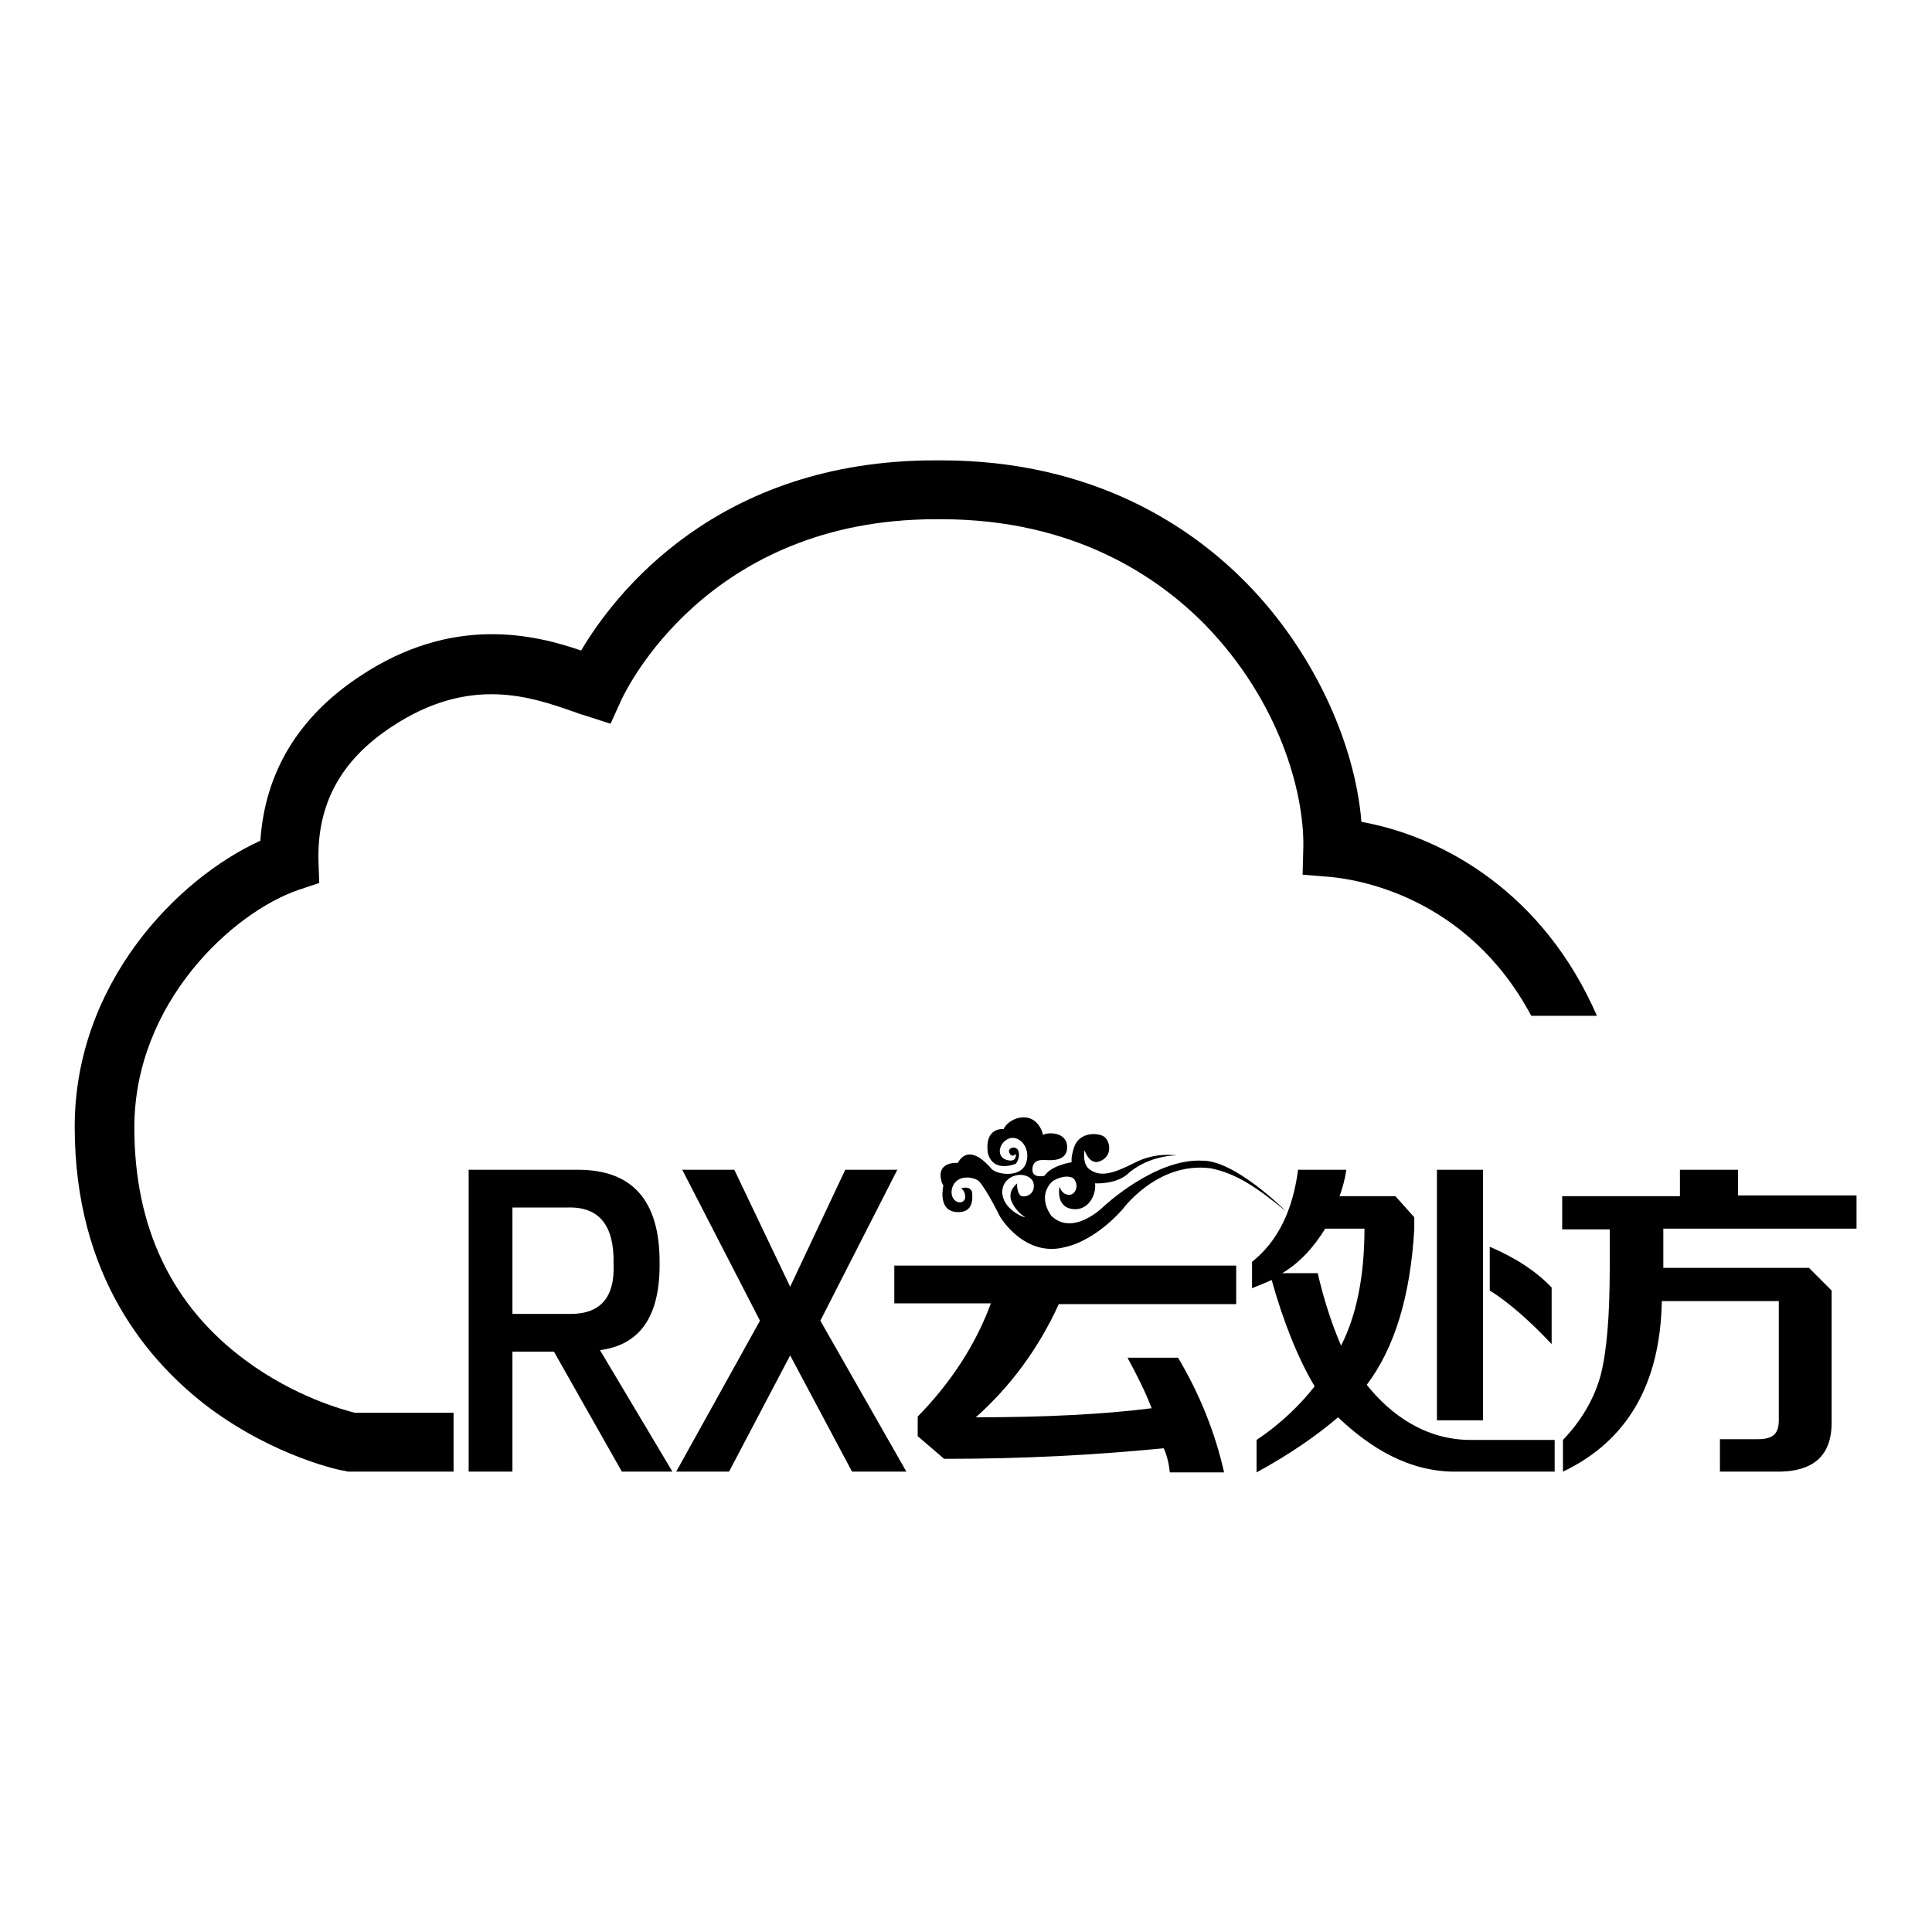
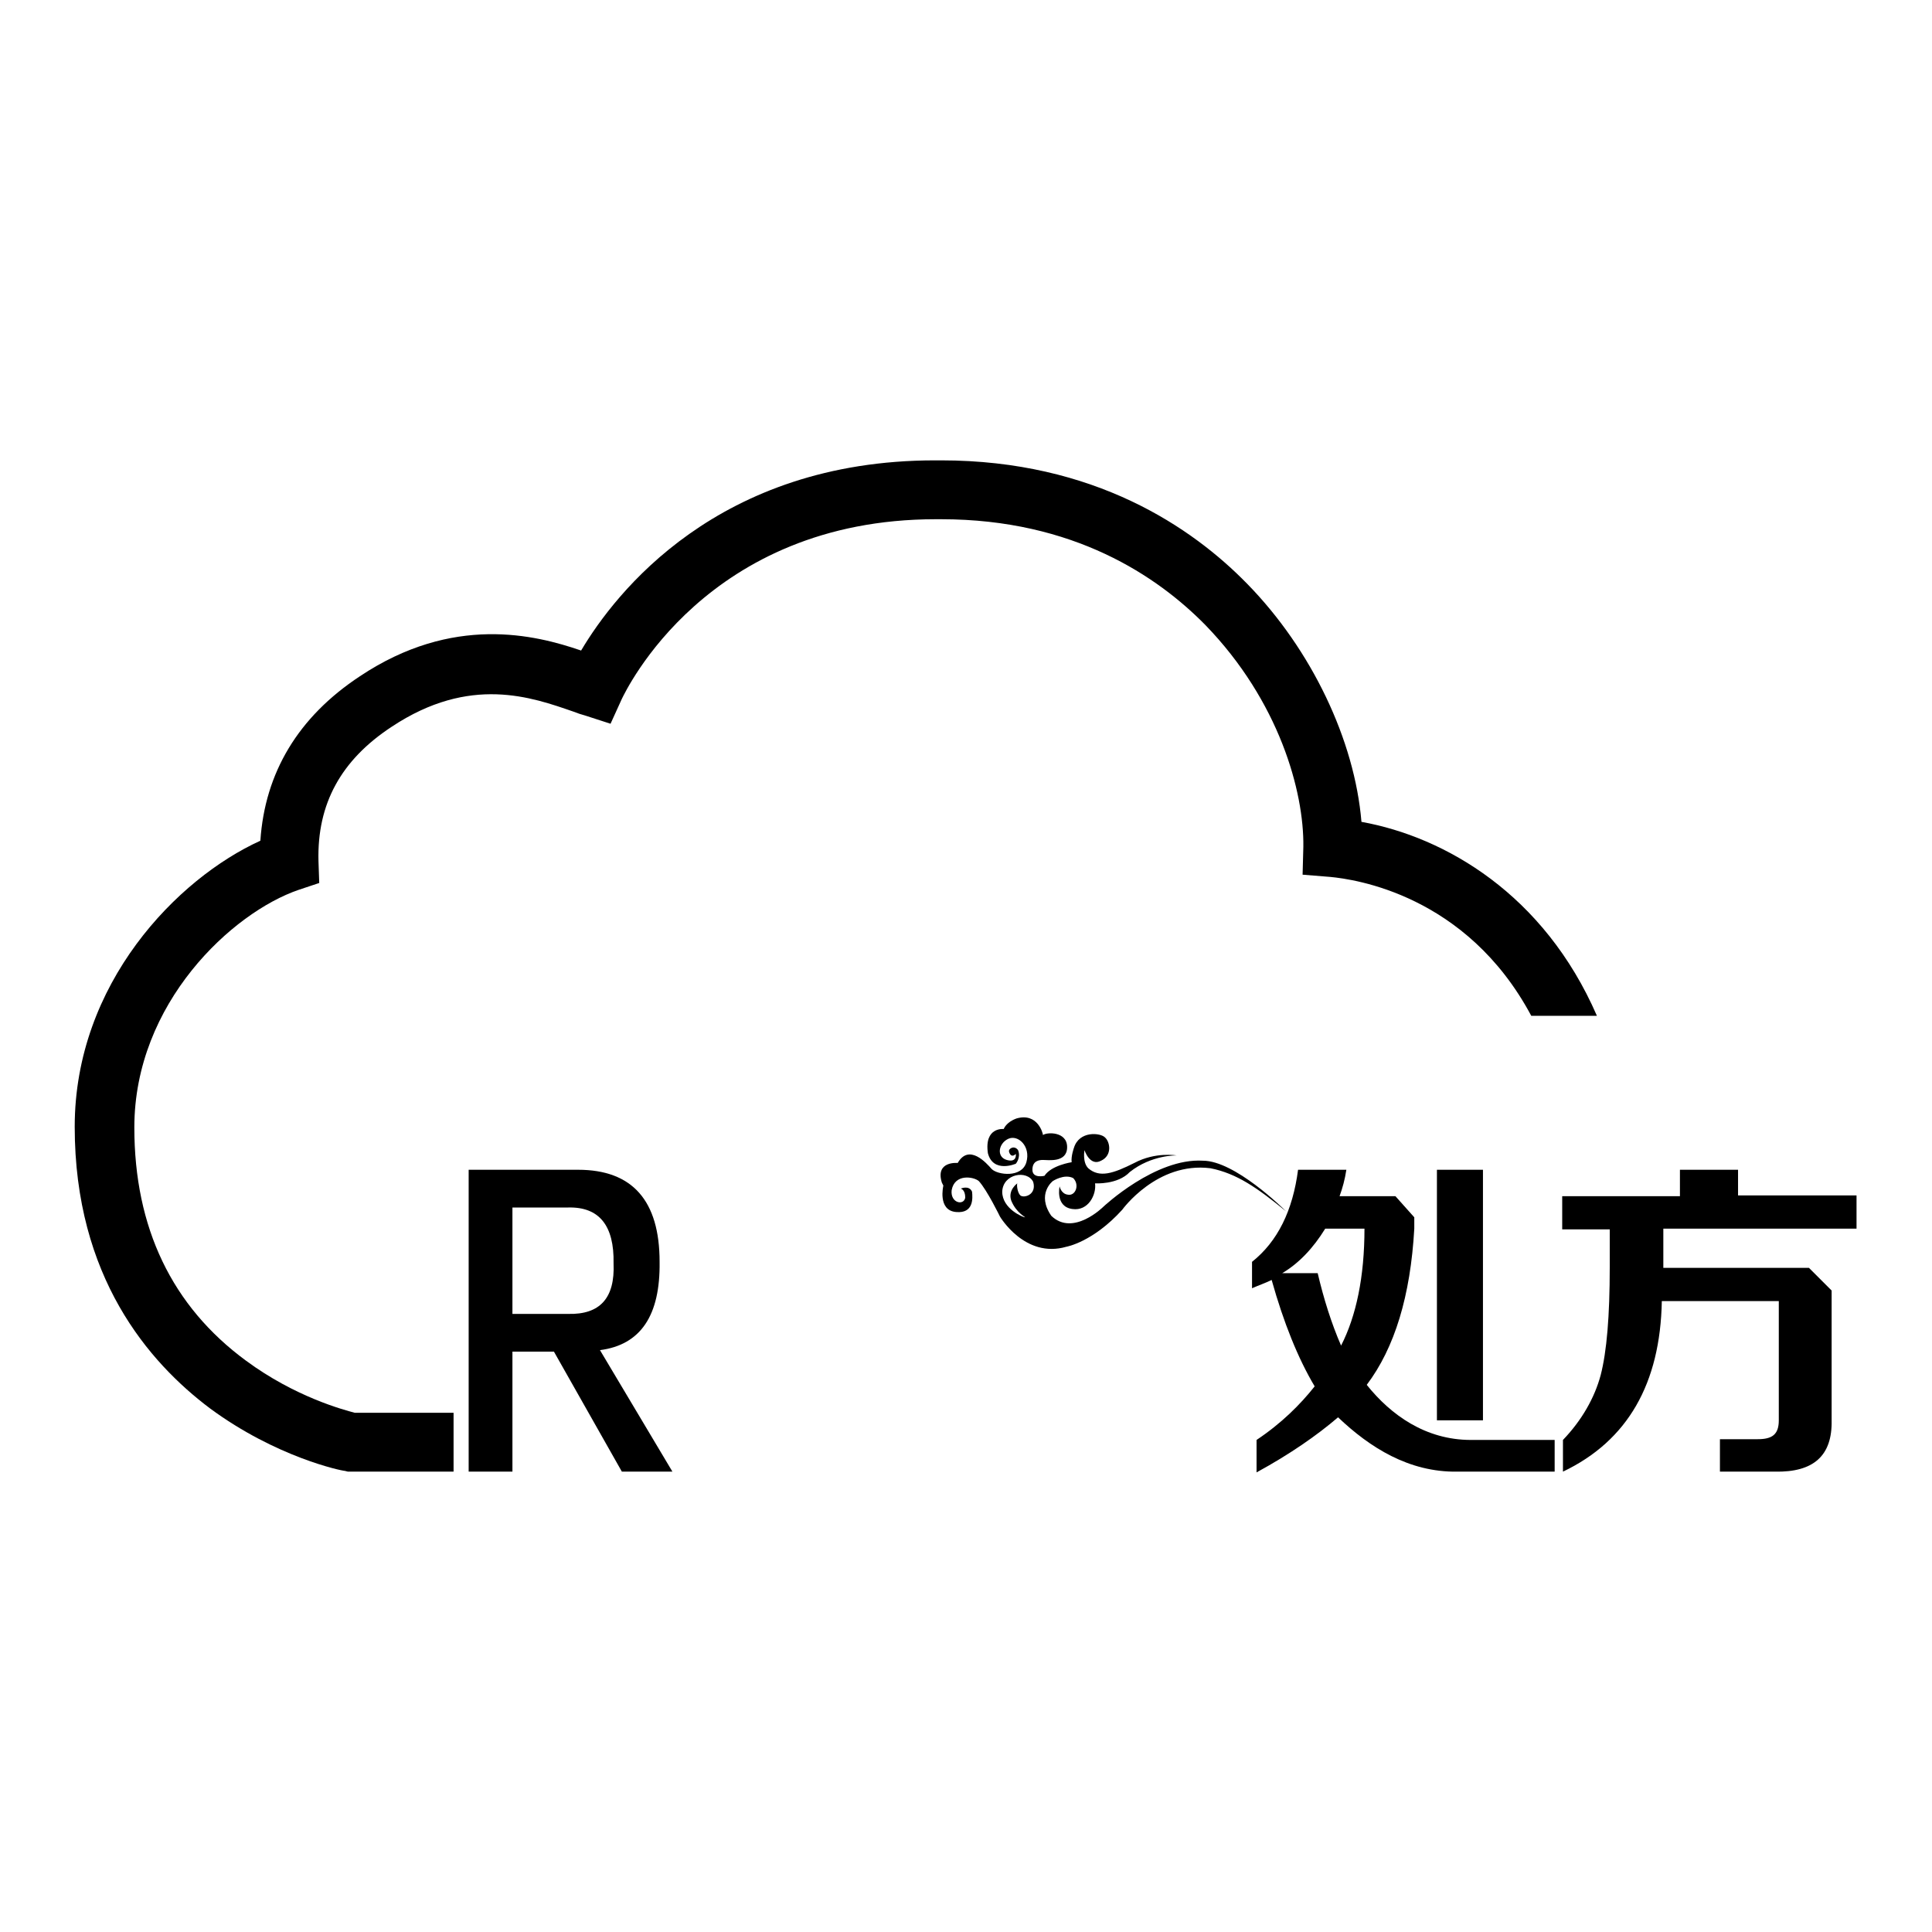
<svg xmlns="http://www.w3.org/2000/svg" version="1.1" x="0px" y="0px" viewBox="0 0 256 256" enable-background="new 0 0 256 256" xml:space="preserve">
  <g>
    <g>
      <path fill="#000000" d="M32.6,180.3c-9.8-7.2-14.8-17.6-14.8-30.9c0-16.5,13-28.5,21.8-31.5l2.7-0.9l-0.1-2.9c-0.2-7.6,3-13.4,9.7-17.8c10.4-6.9,18.6-3.9,24.1-2c0.5,0.2,1.1,0.4,1.5,0.5l3.4,1.1l1.5-3.3c0.5-1,11.2-23.8,41.6-23.8c0.2,0,0.5,0,0.7,0c17.6,0,28.7,7.6,35,14c9.8,10.1,13.1,22.1,13,29.4l-0.1,3.7l3.7,0.3c3.1,0.3,18,2.3,26.6,18.4c2,0,8.7,0,8.7,0c-7-16.1-20.1-23.7-31.2-25.7c-0.9-10.8-6.6-22.8-15.1-31.5c-7.3-7.5-20.3-16.4-40.6-16.4c-0.3,0-0.5,0-0.8,0c-28.8,0-42.4,17.6-46.9,25.2c-6.1-2.1-17-4.8-29.3,3.4c-8.2,5.4-12.6,12.8-13.2,21.8c-11,5-24.6,18.9-24.6,37.9c0,19.9,9.8,31.2,17.9,37.3c8.8,6.5,17.5,8.3,17.9,8.3l0.4,0.1h14v-7.8H47C45.5,186.8,39.1,185.1,32.6,180.3z" />
-       <path fill="#000000" d="M118.5,172.7h12.8c-2,5.4-5.2,10.4-9.7,15v2.6l3.5,3h0.5c10,0,19.5-0.5,28.6-1.4c0.4,0.9,0.7,2,0.8,3.2h7.2c-1.2-5.3-3.2-10.3-6.1-15.2h-6.7c1.3,2.4,2.4,4.6,3.2,6.7c-6.3,0.8-14.1,1.2-23.3,1.2c4.6-4.1,8.3-9.1,11-15h23.5v-5.1h-45.3V172.7z" />
-       <path fill="#000000" d="M170.4,160.5L170.4,160.5C170.4,160.5,170.4,160.5,170.4,160.5z" />
      <path fill="#000000" d="M129.7,156.5c1.1,1.2,2.8,4.7,2.8,4.7s3.3,5.6,8.8,4c0,0,3.5-0.6,7.4-4.9c0,0,4.6-6.4,11.7-5.5c3.5,0.7,6.2,2.6,10,5.7c-0.4-0.4-6.8-6.7-11-6.7c-6.3-0.4-13.2,6.1-13.2,6.1s-4,4-6.9,1.2c-2-2.9,0.2-4.6,0.2-4.6s1.5-1,2.7-0.4c0.9,0.9,0.3,2.4-0.7,2.2c-0.9-0.1-1.1-1.1-1.1-1.1s-0.6,2.7,1.7,3c2.1,0.3,3.2-1.9,3-3.4c0,0,3,0.2,4.6-1.5c2.9-2.3,6.2-2.2,6.2-2.2s-2.8-0.5-5.6,1c-2.8,1.4-4.6,2-6.1,0.7c-0.8-0.8-0.5-2.4-0.5-2.4s0.7,2.2,2.2,1.4c1.5-0.7,1.2-2.5,0.5-3.1c-0.6-0.6-3.4-0.9-4.1,1.4c0,0-0.4,1.1-0.3,1.9c0,0-2.7,0.4-3.6,1.8c0,0-1.6,0.4-1.6-0.8c0-1.2,0.9-1.3,1.4-1.3c0.7,0,3.2,0.4,3.2-1.7c0-2.1-2.7-2-3.2-1.6c0-0.2-0.7-3-3.5-2.2c-1.4,0.5-1.7,1.4-1.7,1.4s-2.6-0.3-2.1,3.2c0.7,2.7,3.7,1.4,3.7,1.4s0.7-0.8,0.3-1.8c-0.5-0.7-1.3-0.2-1.2,0.2c0.1,0.4,0.4,0.8,0.9,0.3c0,0,0.2,1.2-1.2,0.8c-1.4-0.4-1.1-2.2,0.2-2.8c1.3-0.6,3,1,2.4,3.1s-3.8,1.7-4.6,0.9c-0.7-0.8-3-3.4-4.5-0.8c0,0-3-0.3-2.1,2.6l0.2,0.4c0,0-0.8,3.3,1.7,3.5c2.3,0.2,2.2-1.8,2.1-2.7c-0.4-0.9-1.5-0.4-1.5-0.4s0.6,0.1,0.6,1.2c-0.2,1.1-2,0.7-1.8-1C126.5,155.5,129,155.9,129.7,156.5z M136.9,156.6c0.5,1.7-1.2,2.2-1.7,1.8c-0.4-0.4-0.5-1.4-0.4-1.6c0,0-1.3,0.9-0.8,2.3c0.7,1.7,2,2.2,1.8,2.2c-0.2,0-3-1.1-3-3.4C132.9,155.5,136.1,155,136.9,156.6z" />
      <path fill="#000000" d="M190.4,155h6.1v33.2h-6.1V155z" />
-       <path fill="#000000" d="M197.4,171c2.4,1.5,5.2,3.9,8.2,7.1v-7.5c-2-2.1-4.7-3.9-8.2-5.4V171z" />
      <path fill="#000000" d="M181.1,183.5c3.7-4.9,5.8-11.8,6.3-20.7v-1.5l-2.5-2.8h-7.4c0.4-1.1,0.7-2.2,0.9-3.5H172c-0.7,5.4-2.7,9.5-6.1,12.2v3.5c0.9-0.4,1.8-0.7,2.6-1.1c1.6,5.7,3.5,10.4,5.7,14.1c-1.9,2.4-4.4,4.9-7.7,7.1v4.3c4.4-2.4,8-4.9,10.8-7.3c4.2,4,9.4,7.3,15.8,7.2H206v-4.2h-11.1C188.9,190.8,184.3,187.5,181.1,183.5z M177.7,178.3c-1.3-3-2.3-6.2-3.1-9.6h-4.7c2.2-1.3,4.1-3.3,5.7-5.9h5.2C180.8,169.2,179.7,174.4,177.7,178.3z" />
      <path fill="#000000" d="M220.3,162.8H246v-4.4h-15.7V155h-7.7v3.5H207v4.4h6.3v5c0,6.5-0.4,11.2-1.2,14.3c-0.8,3-2.5,6-5,8.6v4.2c8.6-4.1,12.9-11.7,13.1-22.6h15.5v15.8c0,1.9-0.9,2.5-2.8,2.5h-5v4.3h7.3c5.1,0.1,7.6-2.1,7.5-6.8v-17.2l-3-3h-19.3v-1.4V162.8L220.3,162.8z" />
      <path fill="#000000" d="M87.4,167.2c0-8.1-3.6-12.2-10.8-12.2H62.1v40h5.8v-15.9h5.5l9,15.9h6.7l-9.6-16.1C84.9,178.2,87.5,174.3,87.4,167.2z M75.3,174.1h-7.4V160h7.4c4.1-0.1,6.1,2.4,6,7.4C81.5,172,79.5,174.2,75.3,174.1z" />
-       <path fill="#000000" d="M118.9,155H112l-7.3,15.5L97.3,155h-6.9l10.3,20l-11.1,20h7l8.1-15.4l8.2,15.4h7.2l-11.4-20L118.9,155z" />
    </g>
  </g>
</svg>